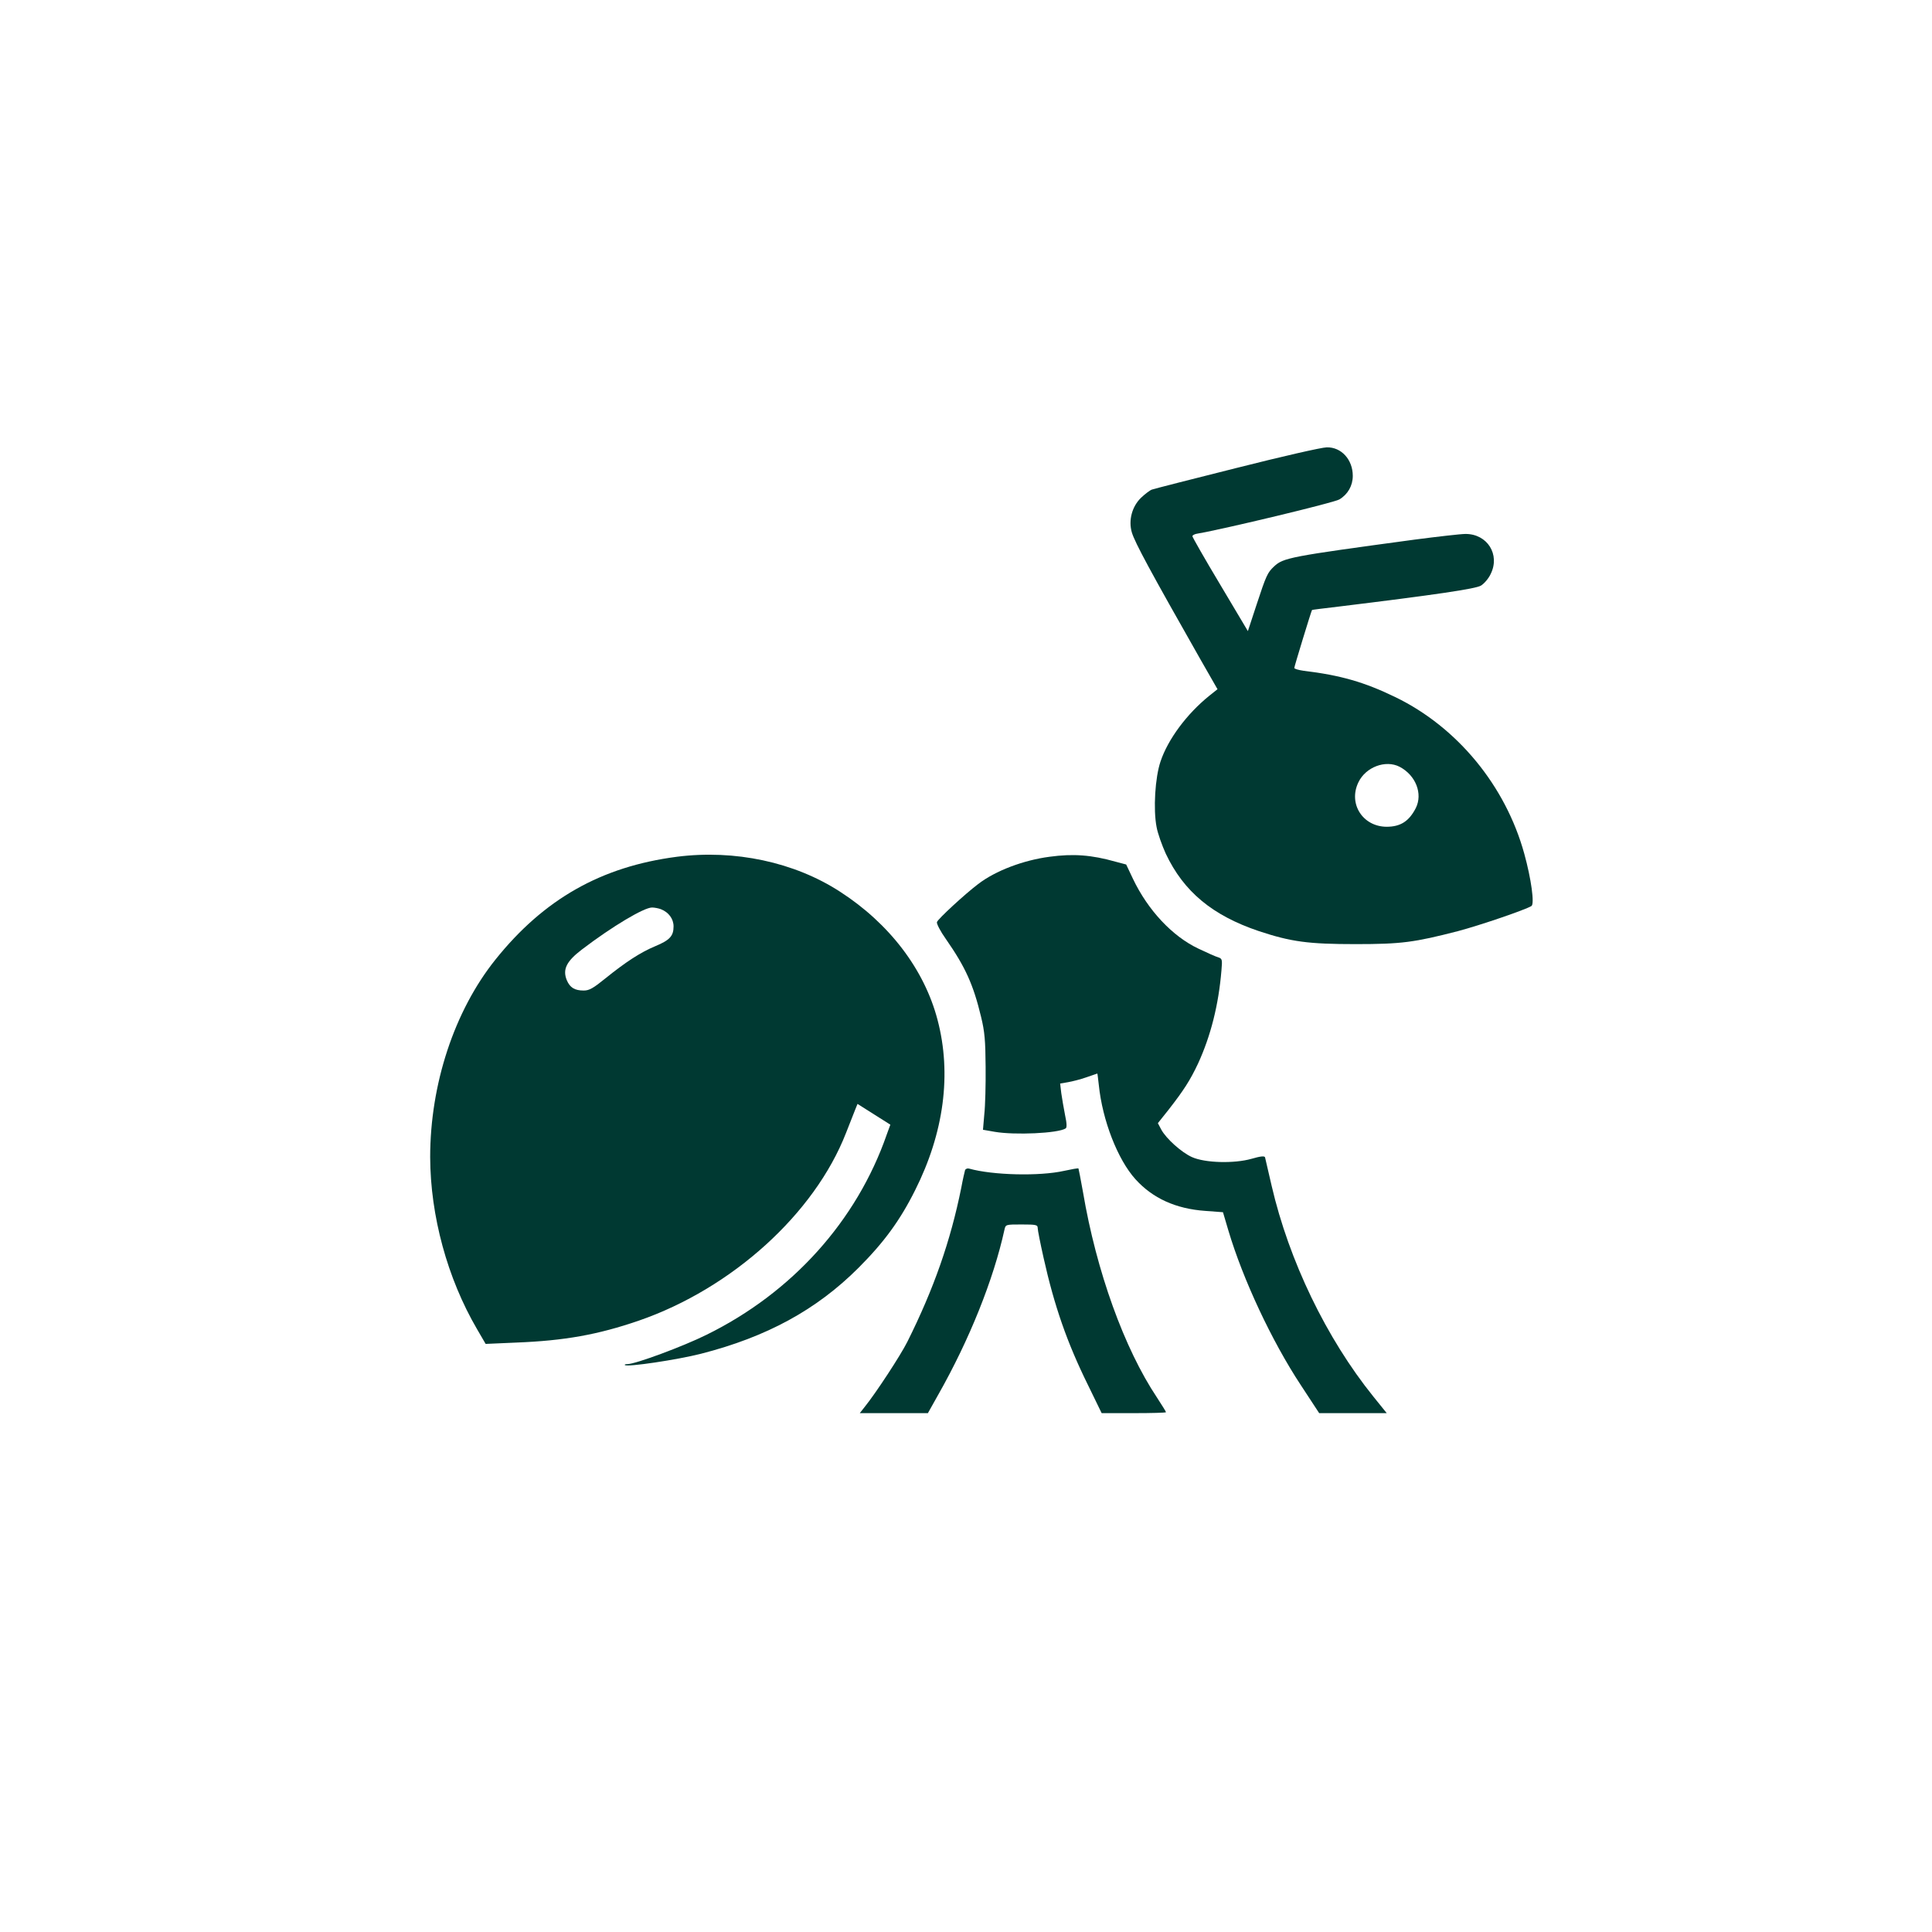
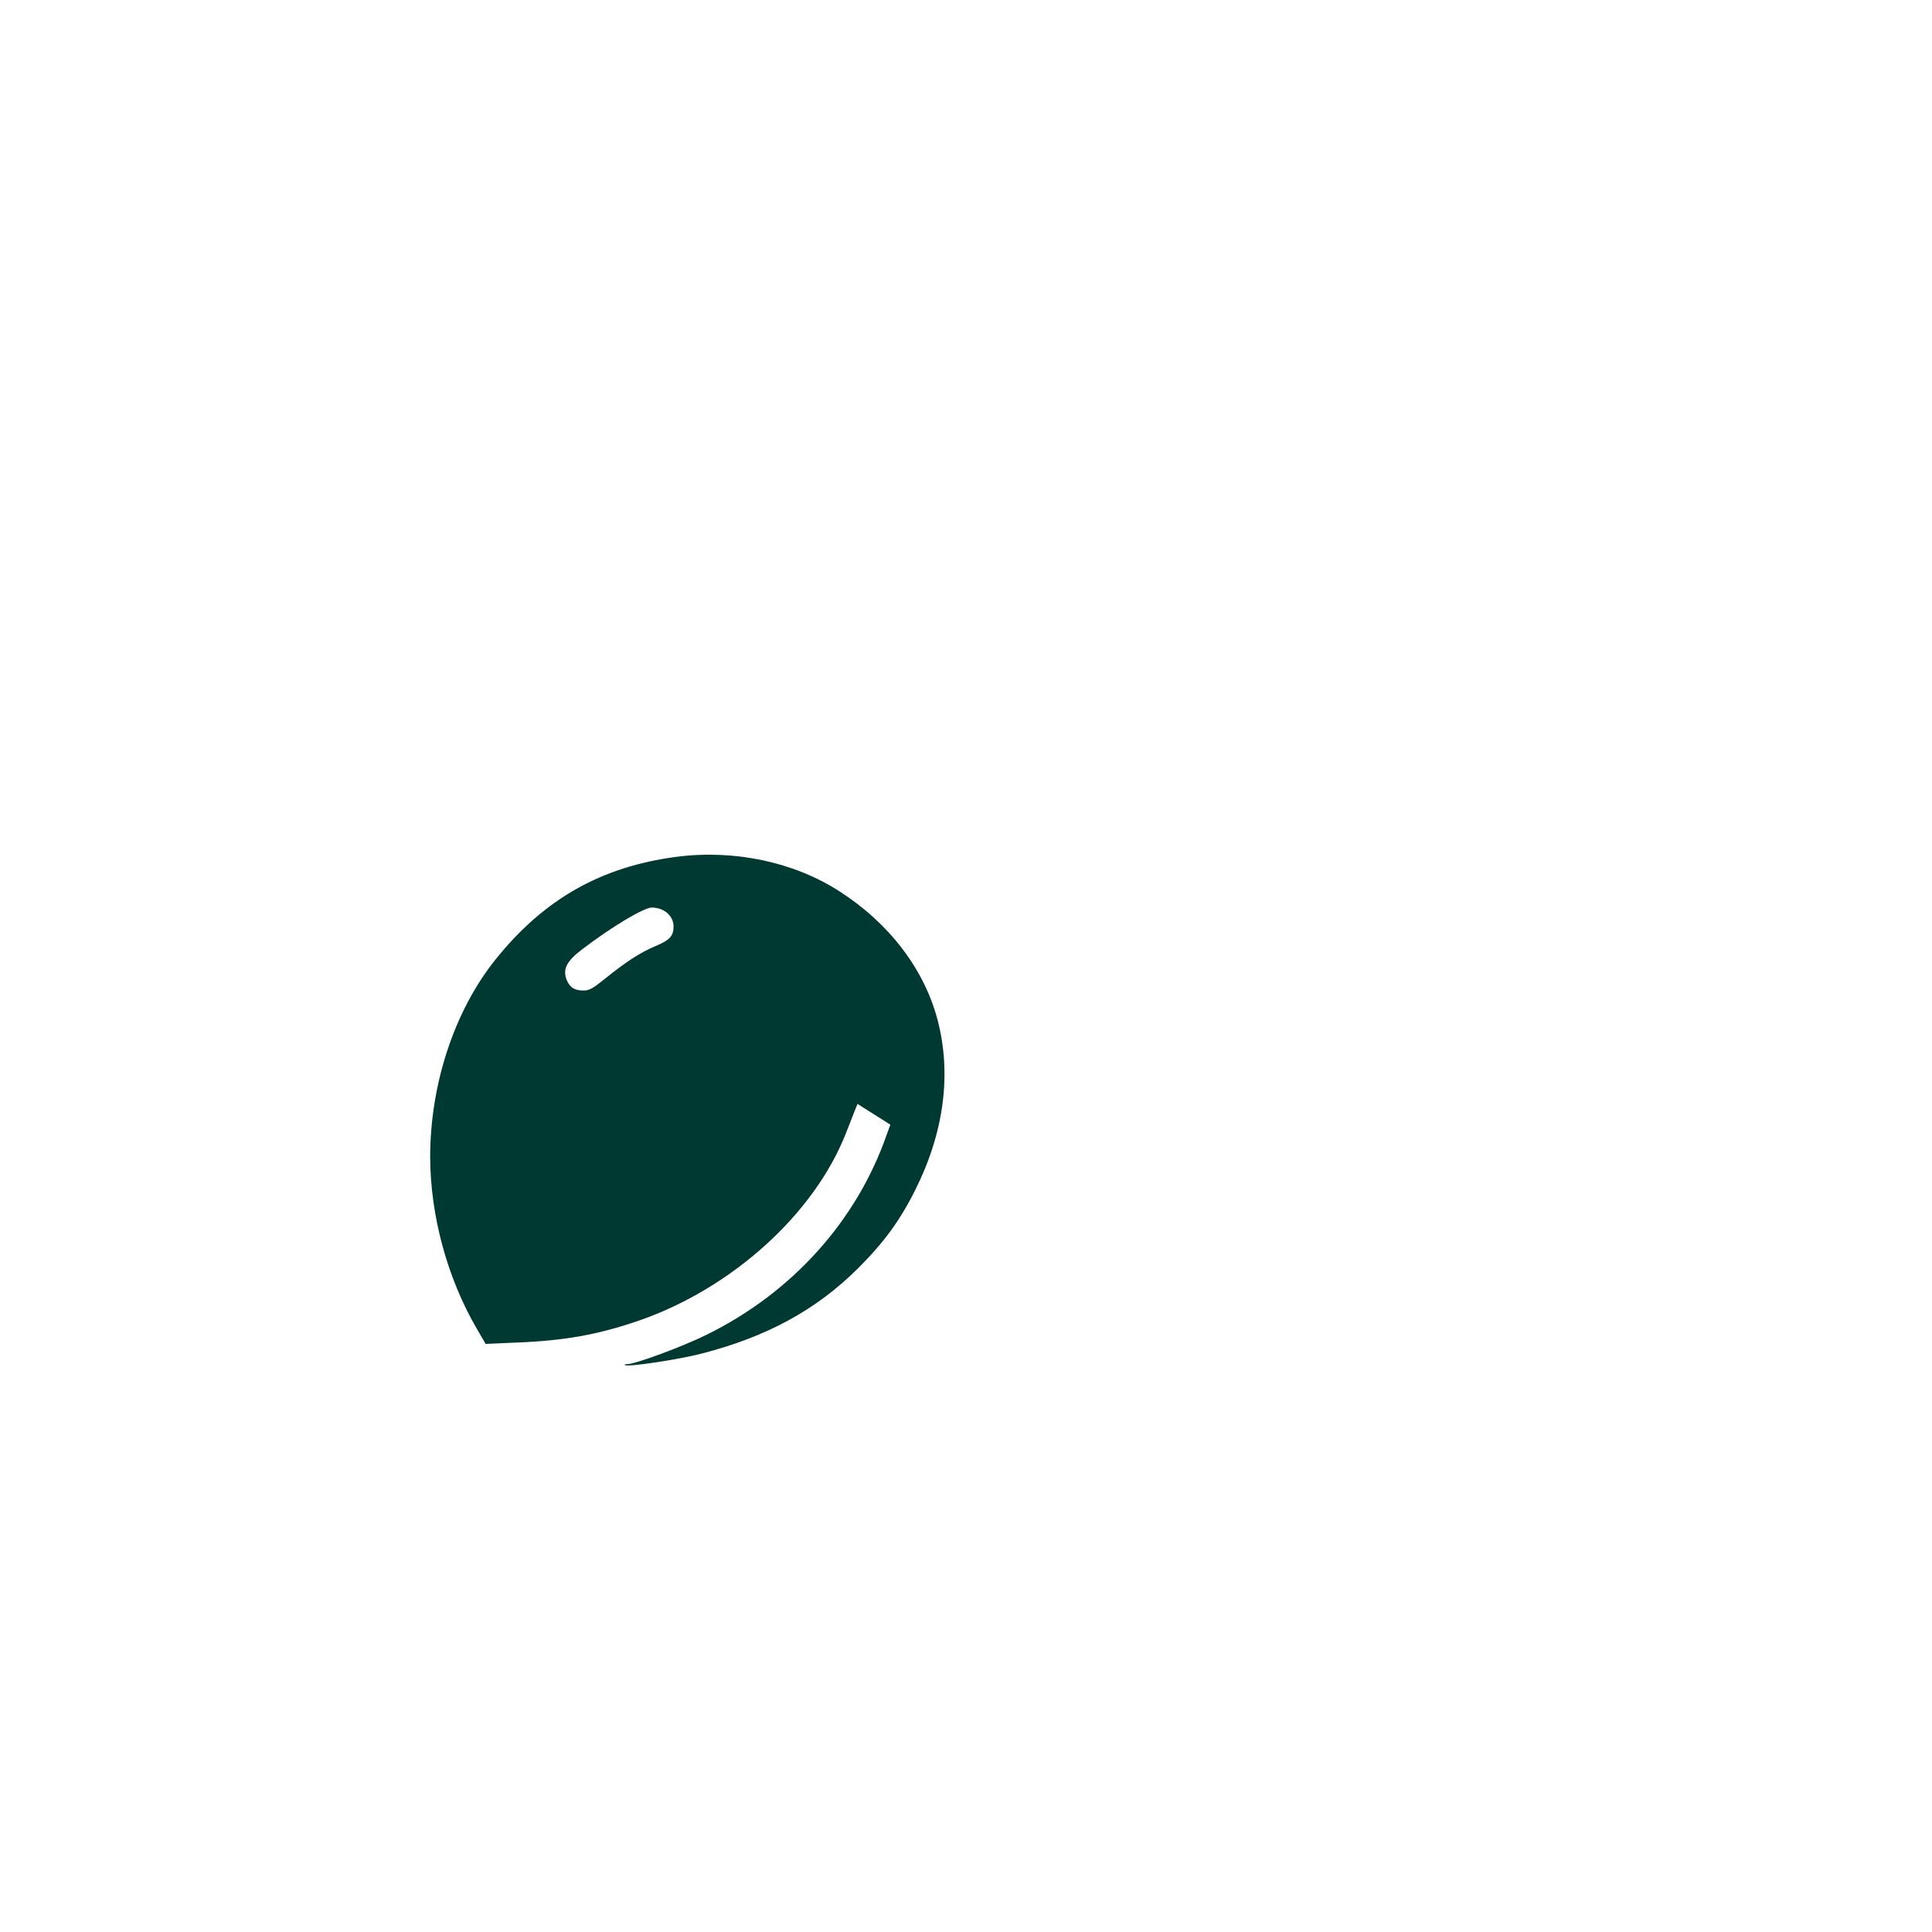
<svg xmlns="http://www.w3.org/2000/svg" version="1.0" width="1024pt" height="1024pt" viewBox="0 0 1024 1024" preserveAspectRatio="xMidYMid meet">
  <g transform="translate(0,1024) scale(0.1,-0.1)" fill="#003932" stroke="none">
-     <path d="M6555 7760 c-236 -59 -439 -111 -450 -115 -11 -4 -37 -24 -57 -43 -48 -46 -68 -120 -49 -184 16 -54 100 -209 363 -672 l91 -159 -44 -35 c-119 -96 -219 -231 -258 -348 -29 -85 -39 -254 -21 -347 6 -34 29 -98 49 -142 95 -201 247 -327 493 -410 172 -57 263 -69 513 -69 243 0 310 9 543 69 117 31 357 113 389 133 17 11 -1 143 -38 277 -99 360 -355 671 -683 830 -165 80 -290 116 -488 140 -27 4 -48 10 -48 15 0 7 90 302 94 307 0 1 64 9 141 18 516 63 725 94 754 111 17 10 41 38 52 62 51 103 -18 212 -133 212 -26 0 -147 -14 -270 -30 -665 -90 -696 -96 -746 -143 -34 -32 -41 -47 -92 -202 l-46 -140 -147 247 c-81 135 -147 251 -147 256 0 5 12 12 28 14 140 24 724 164 751 181 45 27 71 73 71 125 0 86 -61 153 -138 151 -26 0 -240 -49 -477 -109z m863 -1584 c86 -45 124 -143 86 -219 -36 -70 -81 -99 -155 -99 -127 1 -204 123 -149 236 39 81 144 120 218 82z" />
    <path d="M3588 5699 c-401 -52 -705 -224 -962 -545 -218 -272 -346 -661 -346 -1047 1 -311 91 -642 248 -911 l46 -79 160 7 c259 10 435 42 651 116 495 171 932 567 1099 995 22 55 44 112 50 127 l11 27 87 -55 87 -55 -19 -52 c-159 -458 -502 -839 -956 -1062 -123 -61 -376 -155 -418 -155 -11 0 -17 -2 -14 -5 12 -12 279 28 404 60 348 89 612 233 834 455 135 135 220 251 300 411 153 304 195 617 119 904 -70 267 -255 510 -517 679 -242 157 -558 224 -864 185z m-85 -278 c41 -16 67 -51 67 -91 0 -51 -20 -73 -97 -105 -79 -33 -157 -84 -266 -172 -63 -51 -84 -63 -113 -63 -48 0 -73 15 -90 55 -23 57 -2 100 81 163 160 122 328 222 371 222 12 0 34 -4 47 -9z" />
-     <path d="M5563 5699 c-138 -18 -287 -74 -379 -145 -70 -53 -212 -184 -218 -201 -3 -8 18 -49 48 -91 103 -148 145 -241 186 -412 19 -78 23 -125 24 -265 1 -93 -2 -207 -7 -251 l-7 -82 63 -11 c106 -18 334 -8 375 18 7 4 7 25 -3 71 -7 36 -16 88 -20 116 l-6 51 41 7 c23 4 67 15 98 26 31 11 57 20 58 20 1 0 4 -27 8 -61 19 -187 100 -395 194 -499 91 -101 214 -157 370 -168 l94 -7 29 -98 c77 -258 229 -584 384 -819 l97 -148 179 0 179 0 -71 88 c-249 309 -447 720 -539 1117 -18 77 -34 145 -35 151 -3 8 -24 6 -72 -8 -92 -26 -246 -22 -315 9 -56 25 -137 98 -163 146 l-18 34 55 69 c82 105 116 158 158 247 67 146 109 311 124 494 5 57 4 62 -17 69 -12 3 -59 24 -105 46 -138 65 -268 204 -347 370 l-36 76 -57 15 c-127 36 -224 43 -349 26z" />
-     <path d="M5115 4038 c-2 -7 -12 -49 -20 -93 -57 -283 -146 -537 -286 -817 -36 -72 -167 -272 -226 -345 l-26 -33 181 0 180 0 55 98 c165 291 293 610 351 875 6 27 7 27 91 27 77 0 85 -2 85 -19 0 -11 14 -81 31 -157 57 -256 125 -451 235 -674 l73 -150 171 0 c93 0 170 2 170 5 0 3 -22 38 -48 78 -173 259 -321 669 -392 1089 -12 67 -23 124 -24 125 -2 2 -36 -4 -77 -13 -130 -29 -377 -23 -502 12 -9 3 -19 -1 -22 -8z" />
  </g>
</svg>